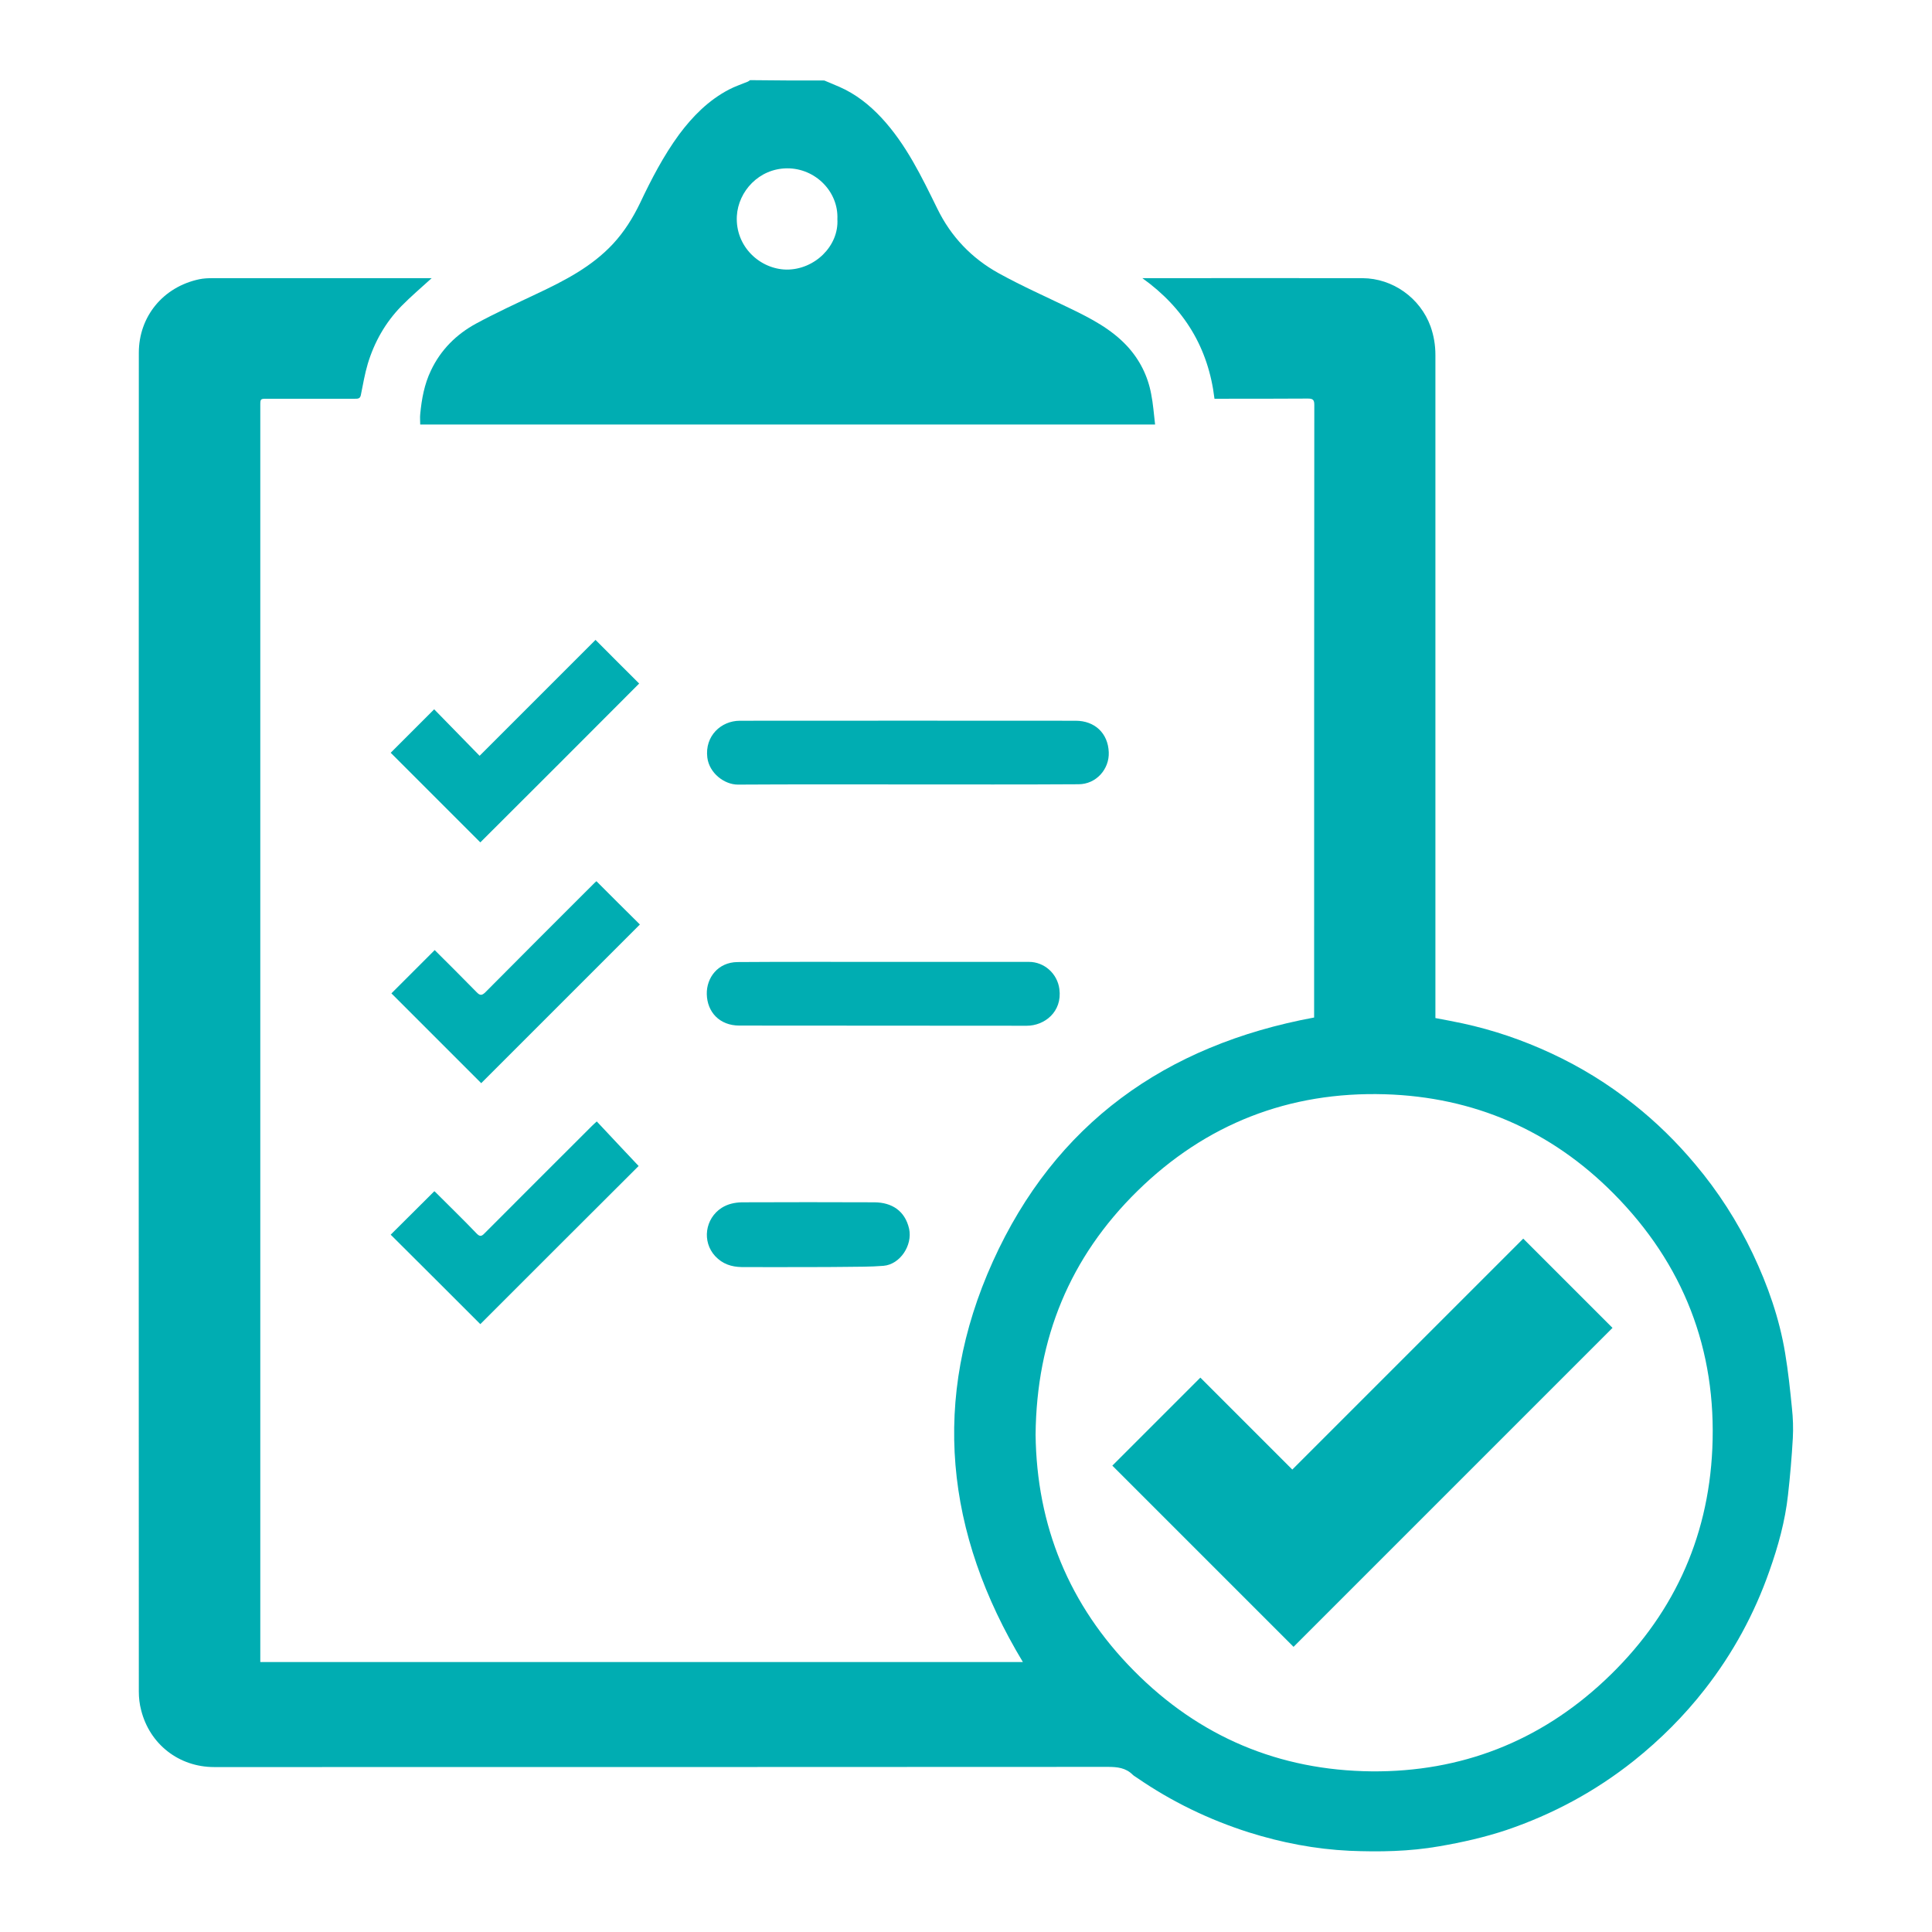
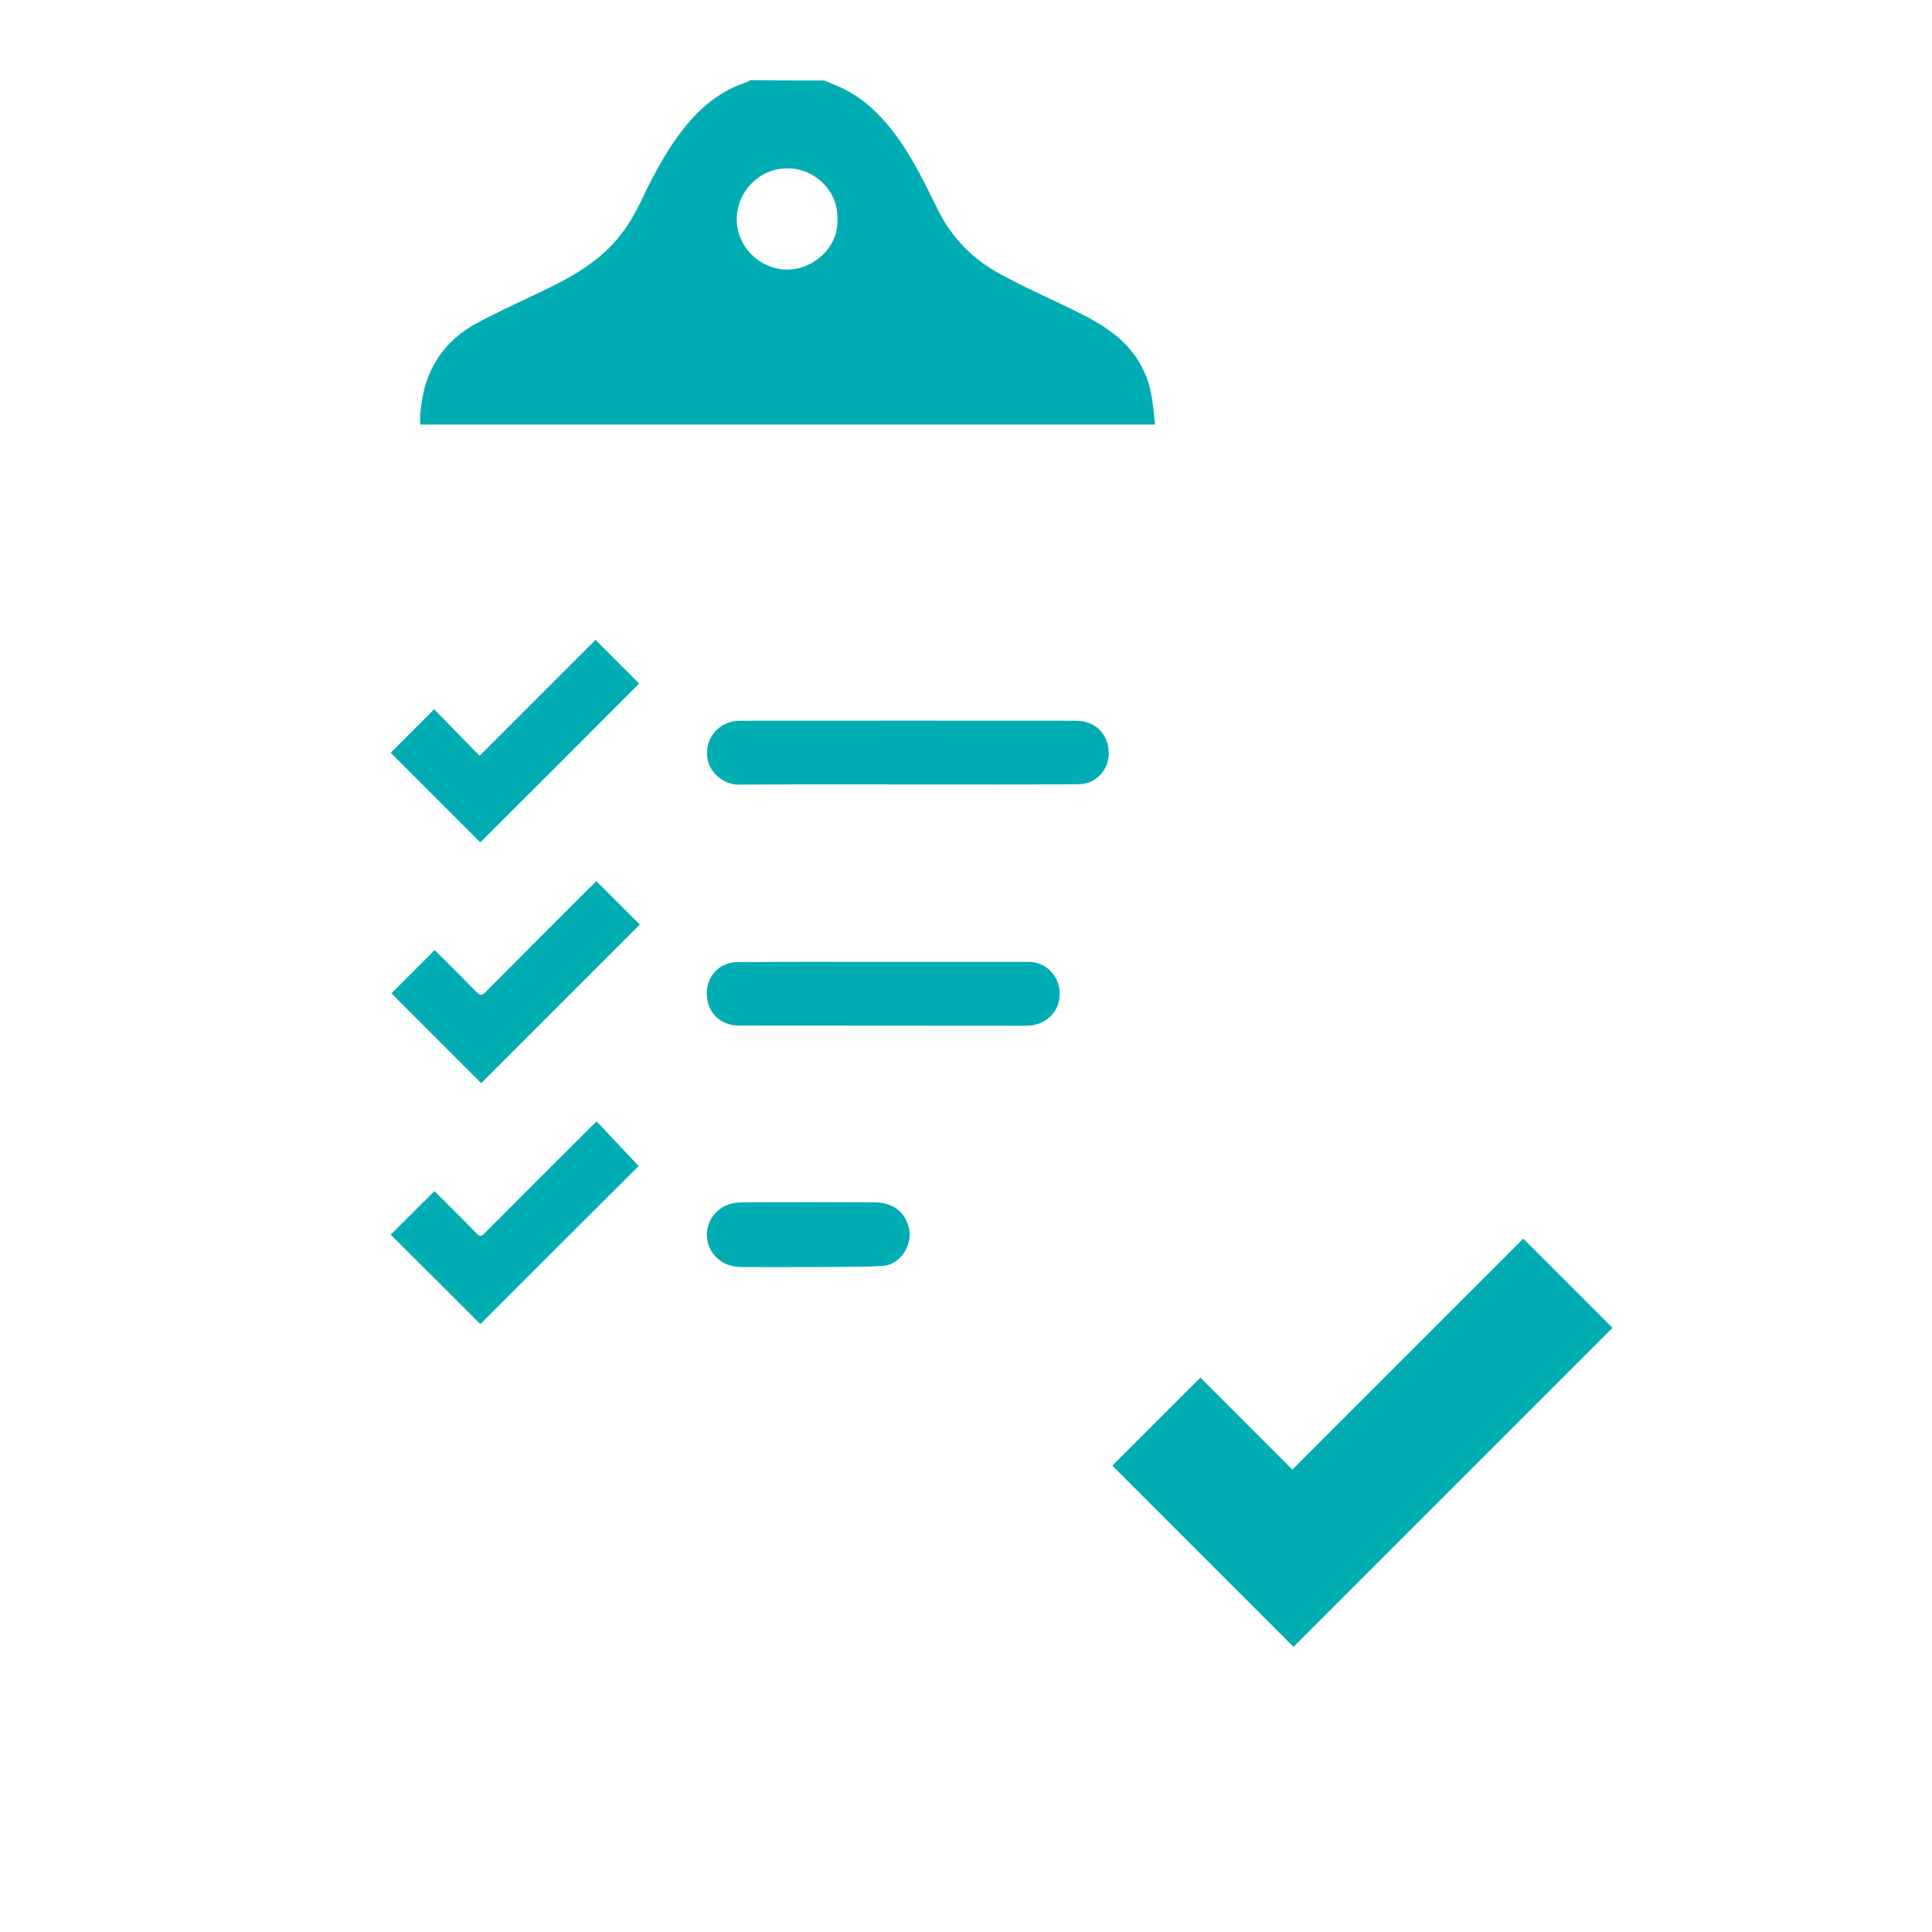
<svg xmlns="http://www.w3.org/2000/svg" version="1.1" id="Layer_1" x="0px" y="0px" viewBox="0 0 1080 1080" style="enable-background:new 0 0 1080 1080;" xml:space="preserve">
  <style type="text/css">
	.st0{fill:#00ADB2;}
</style>
  <g>
    <path class="st0" d="M460.8,45c2.8,1.2,5.5,2.3,8.3,3.5c9.2,4,16.9,10.1,23.7,17.4c13.8,14.9,22.4,32.9,31.2,50.8   c7.6,15.6,19.2,27.7,34.2,36c13,7.2,26.6,13.2,40,19.7c11.6,5.6,23,11.5,31.9,21.1c7,7.6,11.5,16.6,13.4,26.7   c1.1,5.5,1.5,11.2,2.2,17.1c-137.3,0-273.8,0-410.8,0c0-1.9-0.2-3.9,0-5.8c0.8-8.4,2.3-16.7,6-24.4c5.5-11.6,14.2-20.2,25.2-26.2   c11.1-6,22.6-11.3,34-16.7c15.5-7.3,30.7-15.1,42.6-27.9c6.3-6.8,11.1-14.5,15.1-22.8c6.3-13.3,13.1-26.4,21.8-38.3   c7.6-10.2,16.4-19.1,27.8-25.1c3.4-1.8,7.1-3,10.7-4.5c0.4-0.2,0.8-0.5,1.2-0.8C433.1,45,447,45,460.8,45z M468.1,122.5   c0.7-15.4-12.4-28.5-28.1-28.4c-15.7,0.1-27.3,12.8-28.1,26.7c-0.9,17.1,13,29.7,27.8,29.9C455.3,150.8,469,137.6,468.1,122.5z" />
-     <path class="st0" d="M638.6,155.5c1,0,2,0,3,0c40,0,80.1-0.1,120.1,0c16.8,0.1,32.2,11,38,27c1.8,5.1,2.7,10.4,2.7,15.9   c0,122.2,0,244.4,0,366.7c0,1.3,0,2.5,0,4c5.2,1,10.3,1.9,15.3,3c17.1,3.7,33.5,9.3,49.4,16.7c16.6,7.7,32,17.2,46.3,28.6   c12.5,9.9,23.9,21.1,34.2,33.4c12.9,15.3,23.6,32,32.2,50c8.4,17.7,14.9,36.2,18.1,55.6c1.7,10.2,2.8,20.5,3.8,30.7   c0.6,5.6,0.8,11.2,0.5,16.8c-0.6,10.6-1.5,21.2-2.7,31.8c-1.6,14.6-5.5,28.7-10.4,42.5c-8.4,24-20.4,46-36,66   c-11.6,14.9-24.9,28.2-39.8,40.1c-21.5,17.1-45.3,29.9-71.2,38.7c-12.3,4.1-24.8,6.9-37.6,9.1c-16.6,2.9-33.4,3.2-50.1,2.5   c-19.1-0.9-37.9-4.5-56.3-10.3c-22.3-7.1-43.2-17.2-62.5-30.5c-0.8-0.6-1.7-1-2.4-1.7c-3.9-3.9-8.6-4.4-13.9-4.4   c-166.5,0.1-333.1,0.1-499.6,0.1c-19.6,0-36-12.7-40.8-31.8c-0.9-3.4-1.3-6.9-1.3-10.4c-0.1-249.5-0.1-498.9,0-748.4   c0-20.2,13.5-36.8,33.8-41.1c2.4-0.5,4.8-0.6,7.3-0.6c40,0,79.9,0,119.9,0c1,0,1.9,0,2.7,0c-5.7,5.2-11.6,10.2-16.9,15.6   c-8.9,9.1-15.1,20-18.8,32.2c-1.7,5.7-2.7,11.7-3.9,17.6c-0.4,2-1.7,2-3.2,2c-16.4,0-32.8,0-49.1,0c-3.9,0-3.9,0-3.9,3.9   c0,233,0,466,0,698.9c0,1.1,0,2.1,0,3.4c142.2,0,284.2,0,426.3,0c-43.4-72-51.5-147.1-16.8-223.9c34.8-77,96.4-121,179.6-136.4   c0-0.5,0-1.5,0-2.5c0-113.3,0-226.6,0.1-339.9c0-2.7-0.6-3.6-3.5-3.6c-16.3,0.1-32.6,0.1-48.9,0.1c-1,0-2,0-3.4,0   C675.5,194.4,661.9,172.2,638.6,155.5z M578.9,802c0.6,50.7,18.6,95.3,55,132c36.5,36.9,81.2,55.7,132.9,56.2   c49.8,0.4,93.7-16.6,130.2-50.8c37.4-35,57.9-78.4,60.2-129.6c2.5-55.4-16.2-103.3-55.2-142.6c-35-35.3-78.1-54-127.8-55.5   c-53.6-1.6-100.2,16.6-138.4,54.1C598.1,702.8,579.4,748.1,578.9,802z" />
    <path class="st0" d="M507.5,438.5c-31.7,0-63.3-0.1-95,0.1c-7.6,0-16-6.4-17.1-15.1c-1.5-12.1,7.7-20.6,18.2-20.6   c62.6,0,125.2-0.1,187.7,0c10.6,0,18.1,6.9,18.5,17.6c0.4,9.4-7,17.9-16.9,17.9C571.2,438.6,539.3,438.5,507.5,438.5z" />
    <path class="st0" d="M493.9,537.7c27.1,0,54.2,0,81.3,0c8.6,0,15.9,6.6,17,15.2c1.7,12.8-8.4,20.5-18.2,20.5   c-53.6-0.1-107.1,0-160.7-0.1c-11.1,0-18-7.6-18.2-17.6c-0.2-9,6.1-17.8,17.2-17.9C439.5,537.6,466.7,537.7,493.9,537.7z" />
    <path class="st0" d="M268.5,470.9c-16.7-16.7-33.5-33.5-50.1-50.1c8-8,16-16,24.3-24.3c8.3,8.5,16.8,17.2,25.4,26   c22.1-22.1,43.5-43.5,64.8-64.8c8.4,8.4,16.4,16.5,24.4,24.4C327.9,411.6,298.2,441.3,268.5,470.9z" />
    <path class="st0" d="M243,531.1c7.6,7.6,15.6,15.5,23.4,23.5c1.9,2,3,2,5,0c19.9-20.1,40-40.1,60-60.1c0.7-0.7,1.4-1.4,2-1.9   c8.2,8.2,16.3,16.3,24.3,24.2c-29.5,29.5-59.1,59.1-88.7,88.7c-16.7-16.7-33.6-33.6-50.2-50.2C226.6,547.5,234.7,539.4,243,531.1z" />
    <path class="st0" d="M268.5,740.2c-16.7-16.7-33.5-33.5-50.1-50c8-8,16.1-16,24.4-24.3c0.2,0.2,0.9,0.7,1.5,1.4   c7.4,7.4,14.9,14.7,22.1,22.2c1.8,1.9,2.8,1.7,4.5-0.1c19.9-20,40-40,60-60c0.8-0.8,1.6-1.5,2.7-2.5c7.9,8.5,15.8,16.8,23.4,24.9   C327.9,680.8,298.2,710.5,268.5,740.2z" />
    <path class="st0" d="M452,708.3c-12.5,0-24.9,0.1-37.4,0c-5.7-0.1-10.7-1.7-14.8-6.1c-7.5-8.1-5.7-21,3.6-27   c3.5-2.2,7.3-3,11.3-3.1c24.7-0.1,49.5-0.1,74.2,0c9.6,0.1,17,4.7,19.3,14.8c2,9.2-5,19.9-14.3,20.7c-7.3,0.6-14.7,0.5-22,0.6   C465.3,708.3,458.7,708.3,452,708.3z" />
    <path class="st0" d="M851.5,692.4c17.2,17.2,33.6,33.6,49.9,49.9c-59.4,59.4-119,119-178.3,178.3c-33.7-33.7-67.7-67.7-101.3-101.3   c16.1-16.1,32.6-32.6,49.2-49.2c16.9,16.9,34.2,34.2,51.4,51.4C765.5,778.4,808.5,735.4,851.5,692.4z" />
  </g>
</svg>